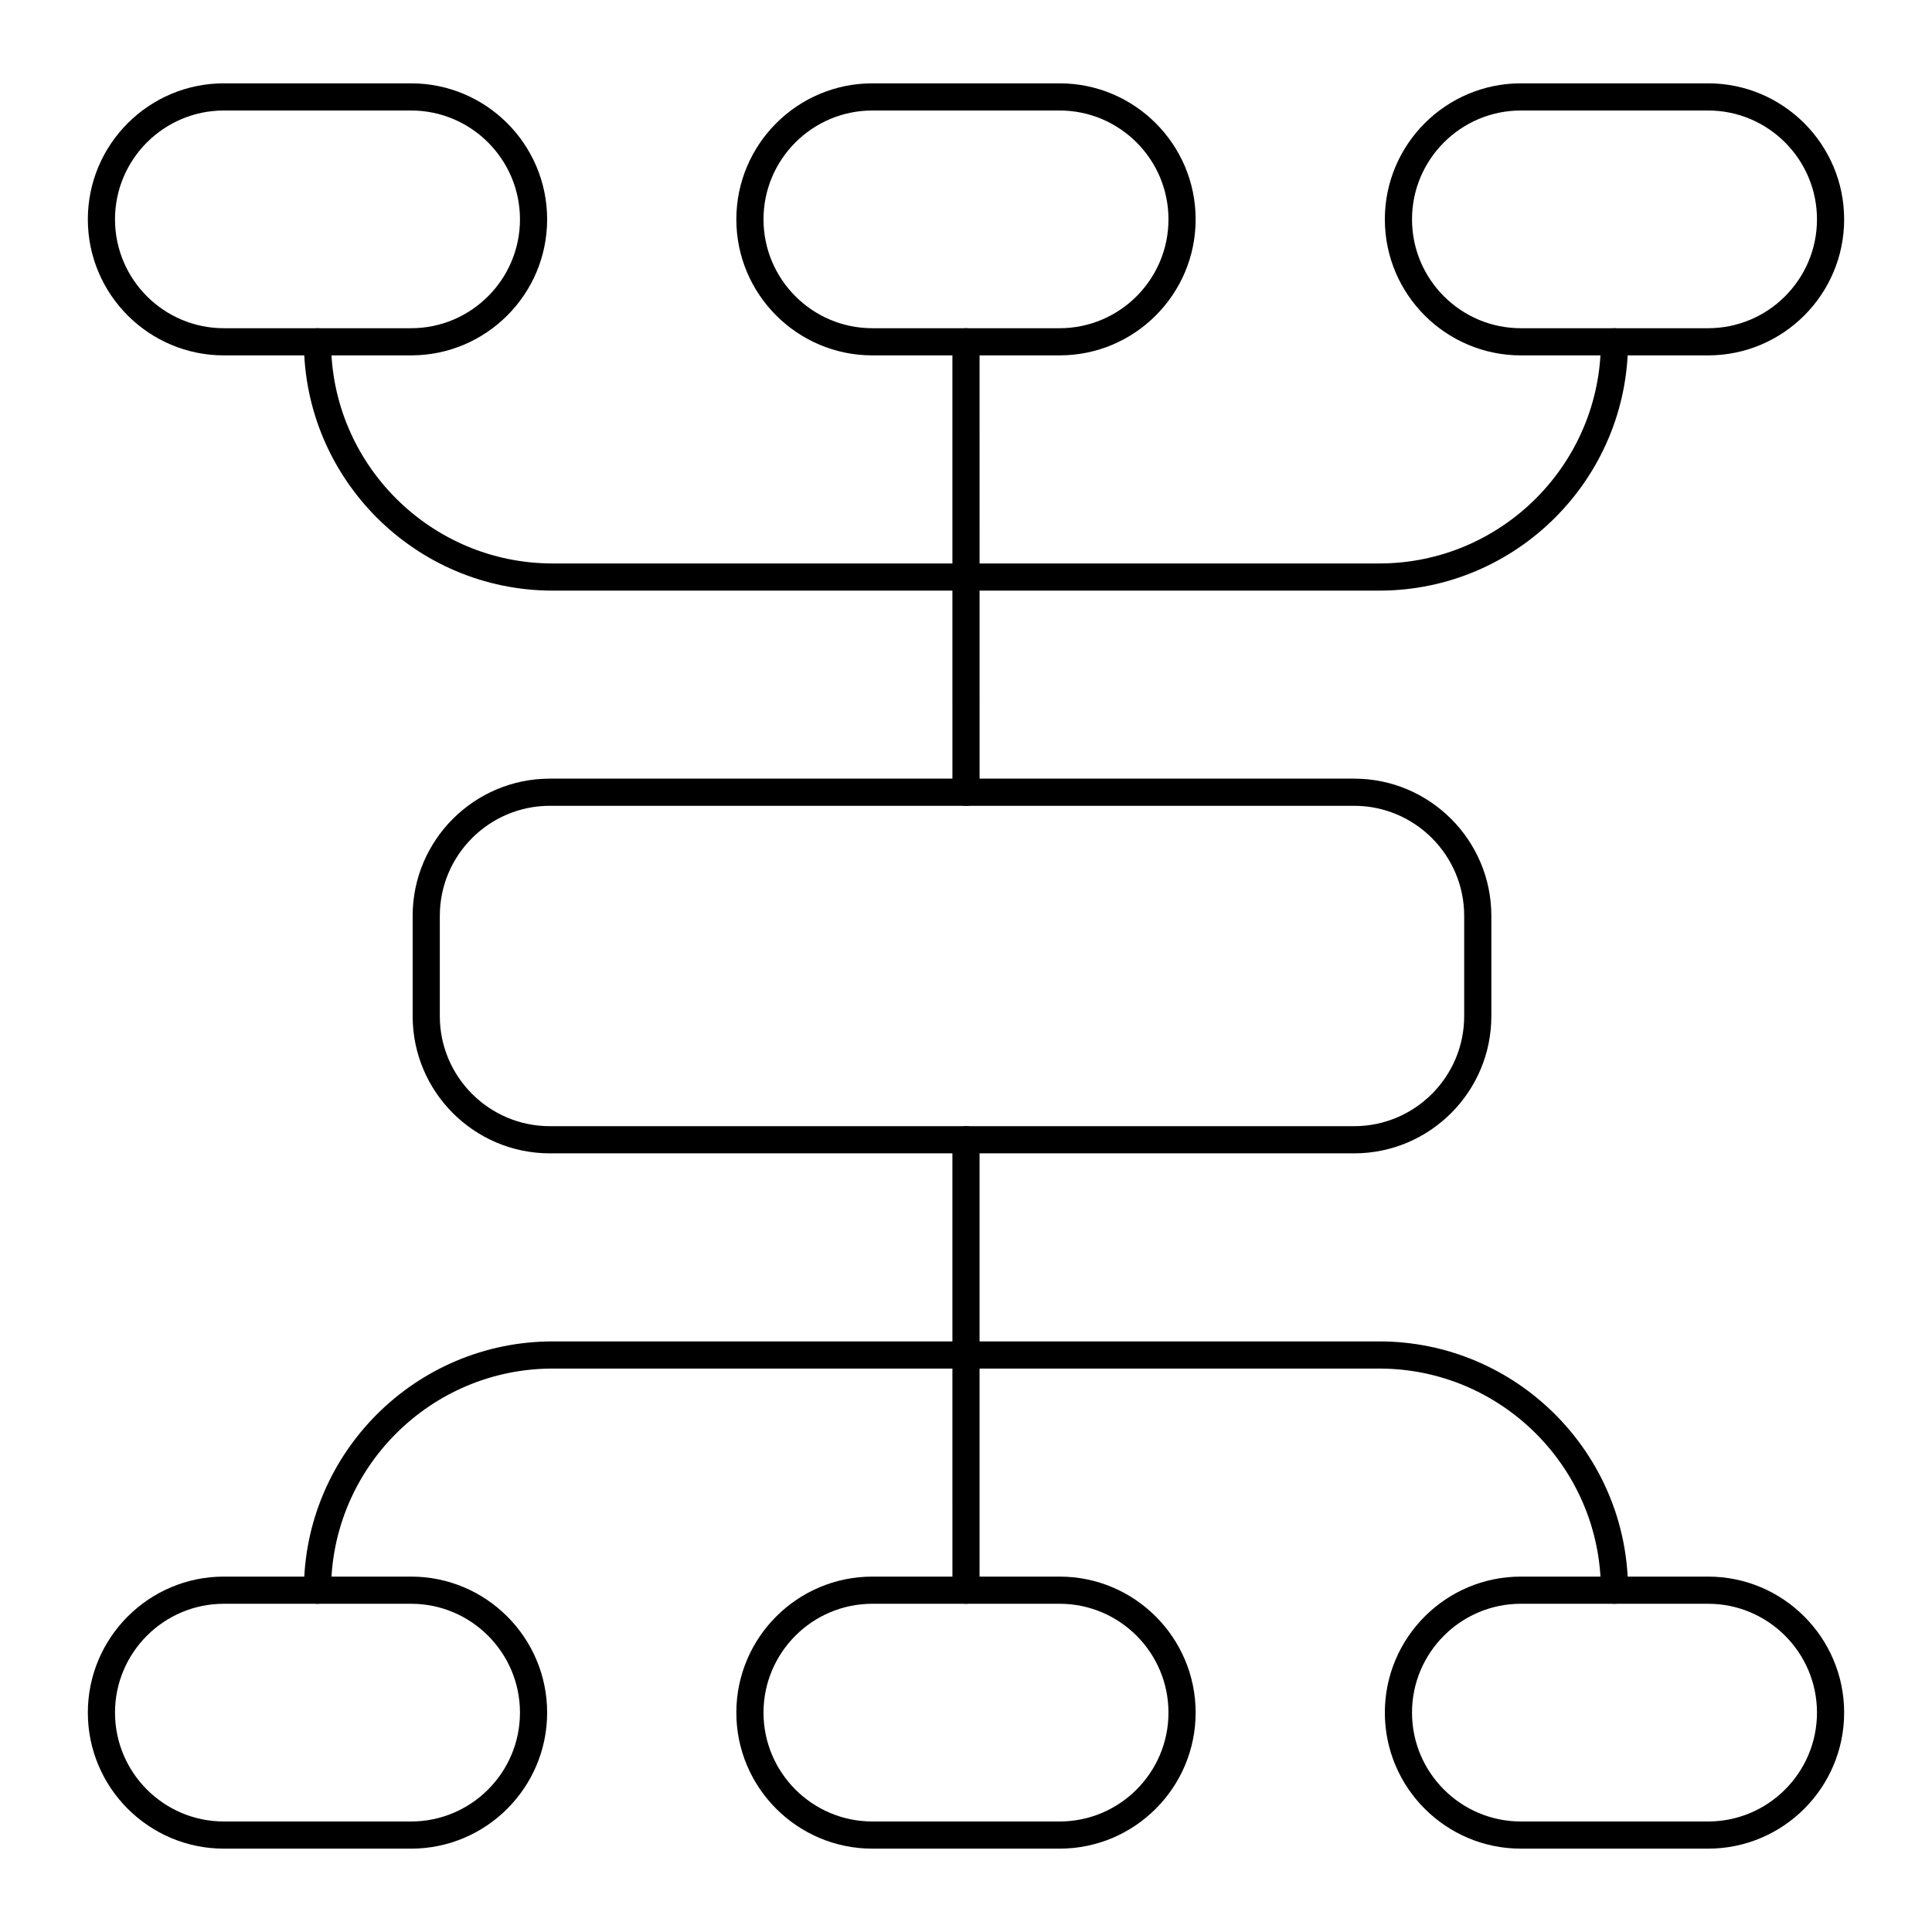
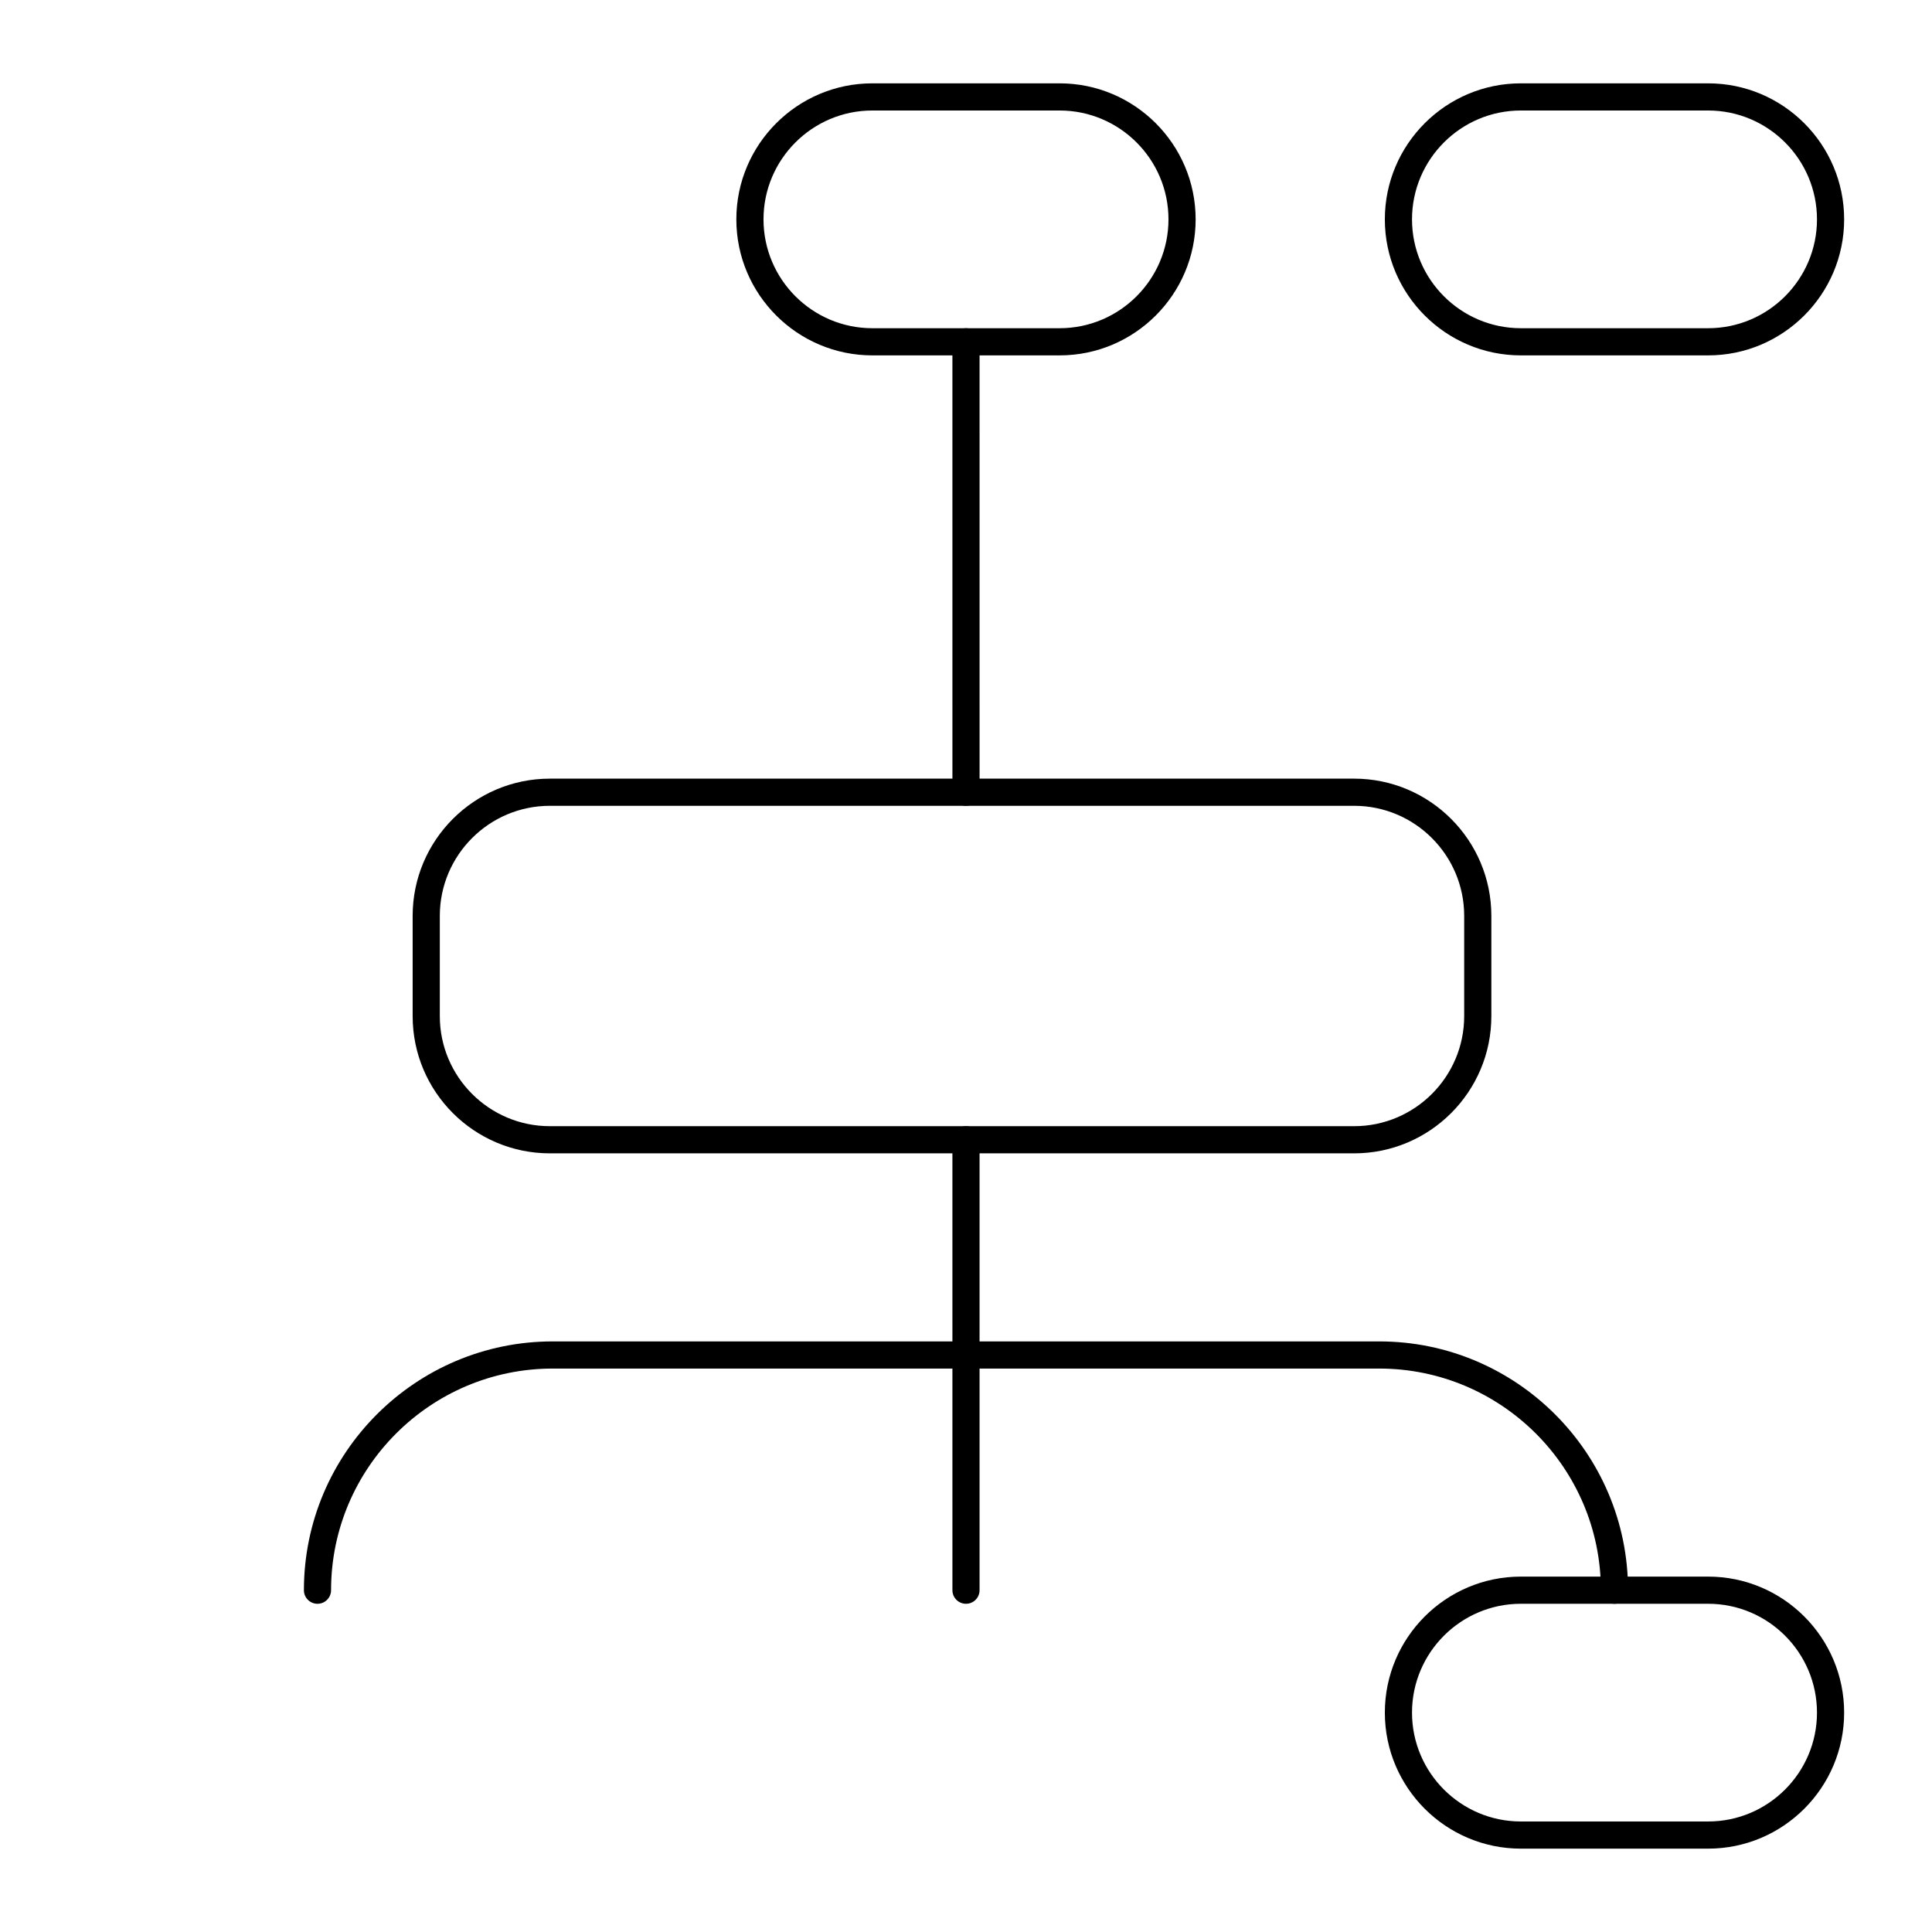
<svg xmlns="http://www.w3.org/2000/svg" fill="#000000" width="800px" height="800px" version="1.1" viewBox="144 144 512 512">
  <g>
    <path d="m502.86 449.65h-213.14c-20.051 0-36.363-16.309-36.363-36.359v-26.582c0-20.051 16.312-36.359 36.363-36.359h213.14c20.051 0 36.363 16.309 36.363 36.359v26.582c0.004 20.051-16.312 36.359-36.359 36.359zm-213.14-92.102c-16.082 0-29.164 13.082-29.164 29.16v26.582c0 16.082 13.082 29.16 29.164 29.16h213.14c16.082 0 29.164-13.082 29.164-29.16v-26.582c0-16.082-13.082-29.16-29.164-29.16z" />
-     <path d="m252.95 238.18h-49.625c-19.875 0-36.047-16.168-36.047-36.047 0-19.875 16.172-36.047 36.047-36.047h49.625c19.875 0 36.047 16.168 36.047 36.047 0 19.879-16.168 36.047-36.047 36.047zm-49.625-64.895c-15.906 0-28.848 12.941-28.848 28.848s12.941 28.848 28.848 28.848h49.625c15.906 0 28.848-12.941 28.848-28.848s-12.941-28.848-28.848-28.848z" />
    <path d="m424.81 238.18h-49.625c-19.875 0-36.047-16.168-36.047-36.047 0-19.875 16.172-36.047 36.047-36.047h49.625c19.875 0 36.047 16.168 36.047 36.047 0 19.879-16.168 36.047-36.047 36.047zm-49.625-64.895c-15.906 0-28.848 12.941-28.848 28.848s12.941 28.848 28.848 28.848h49.625c15.906 0 28.848-12.941 28.848-28.848 0.004-15.906-12.941-28.848-28.848-28.848z" />
    <path d="m596.67 238.18h-49.625c-19.875 0-36.047-16.168-36.047-36.047 0-19.875 16.172-36.047 36.047-36.047h49.625c19.875 0 36.047 16.168 36.047 36.047 0 19.879-16.168 36.047-36.047 36.047zm-49.625-64.895c-15.906 0-28.848 12.941-28.848 28.848s12.941 28.848 28.848 28.848h49.625c15.906 0 28.848-12.941 28.848-28.848s-12.941-28.848-28.848-28.848z" />
    <path d="m400 357.55c-1.988 0-3.598-1.609-3.598-3.598l-0.004-119.37c0-1.988 1.609-3.598 3.598-3.598 1.988 0 3.598 1.609 3.598 3.598l0.004 119.36c0 1.992-1.609 3.602-3.598 3.602z" />
-     <path d="m509.51 300.52h-219.04c-36.355 0-65.934-29.578-65.934-65.934 0-1.988 1.609-3.598 3.598-3.598s3.598 1.609 3.598 3.598c0 32.387 26.352 58.738 58.738 58.738h219.04c32.387 0 58.738-26.352 58.738-58.738 0-1.988 1.609-3.598 3.598-3.598 1.988 0 3.598 1.609 3.598 3.598 0 36.355-29.578 65.934-65.934 65.934z" />
-     <path d="m252.95 633.91h-49.625c-19.875 0-36.047-16.168-36.047-36.047 0-19.875 16.168-36.047 36.047-36.047h49.625c19.875 0 36.047 16.168 36.047 36.047 0 19.879-16.168 36.047-36.047 36.047zm-49.625-64.895c-15.906 0-28.848 12.941-28.848 28.848s12.941 28.848 28.848 28.848h49.625c15.906 0 28.848-12.941 28.848-28.848s-12.941-28.848-28.848-28.848z" />
-     <path d="m424.81 633.91h-49.625c-19.875 0-36.047-16.168-36.047-36.047 0-19.875 16.168-36.047 36.047-36.047h49.625c19.875 0 36.047 16.168 36.047 36.047 0 19.879-16.168 36.047-36.047 36.047zm-49.625-64.895c-15.906 0-28.848 12.941-28.848 28.848s12.941 28.848 28.848 28.848h49.625c15.906 0 28.848-12.941 28.848-28.848s-12.941-28.848-28.848-28.848z" />
    <path d="m596.67 633.91h-49.625c-19.875 0-36.047-16.168-36.047-36.047 0-19.875 16.168-36.047 36.047-36.047h49.625c19.875 0 36.047 16.168 36.047 36.047 0 19.879-16.168 36.047-36.047 36.047zm-49.625-64.895c-15.906 0-28.848 12.941-28.848 28.848s12.941 28.848 28.848 28.848h49.625c15.906 0 28.848-12.941 28.848-28.848s-12.941-28.848-28.848-28.848z" />
    <path d="m400 569.02c-1.988 0-3.598-1.609-3.598-3.598l-0.004-119.37c0-1.988 1.609-3.598 3.598-3.598 1.988 0 3.598 1.609 3.598 3.598v119.37c0.004 1.988-1.605 3.598-3.594 3.598z" />
    <path d="m571.85 569.02c-1.988 0-3.598-1.609-3.598-3.598 0-32.387-26.352-58.738-58.738-58.738h-219.04c-32.387 0-58.738 26.352-58.738 58.738 0 1.988-1.609 3.598-3.598 3.598s-3.598-1.609-3.598-3.598c0-36.355 29.578-65.934 65.934-65.934h219.04c36.355 0 65.934 29.578 65.934 65.934 0 1.988-1.609 3.598-3.598 3.598z" />
  </g>
</svg>